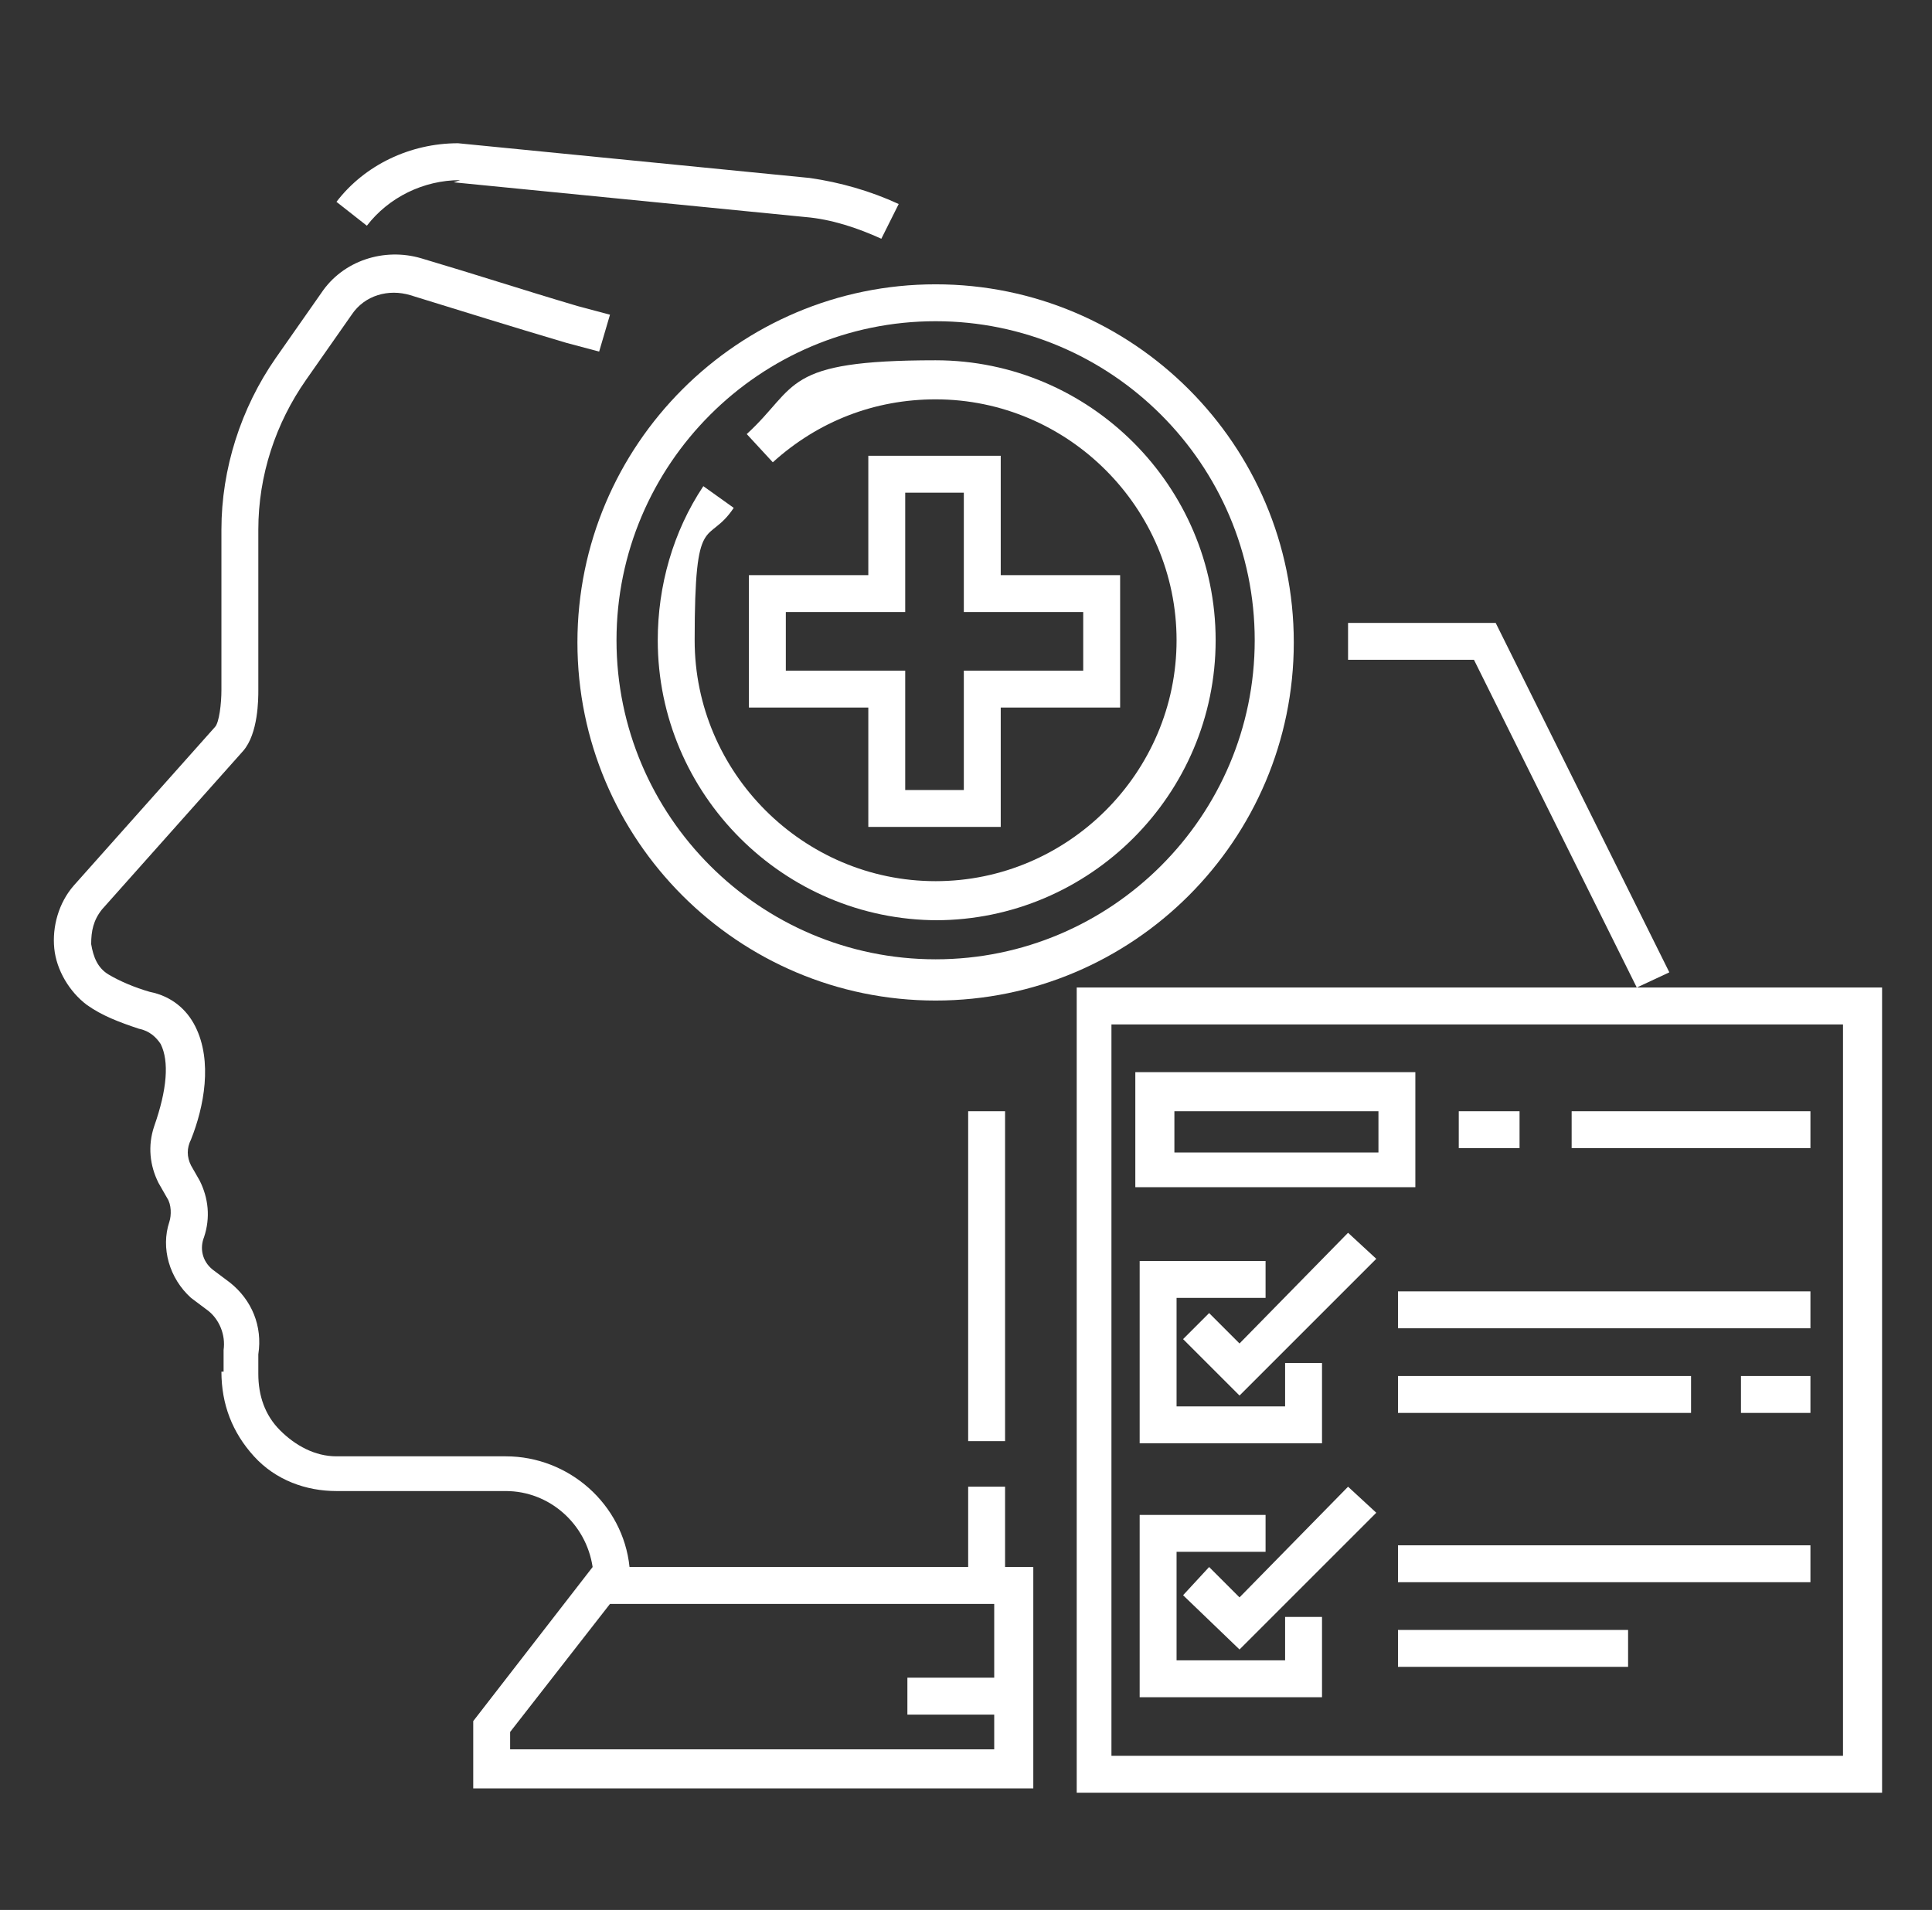
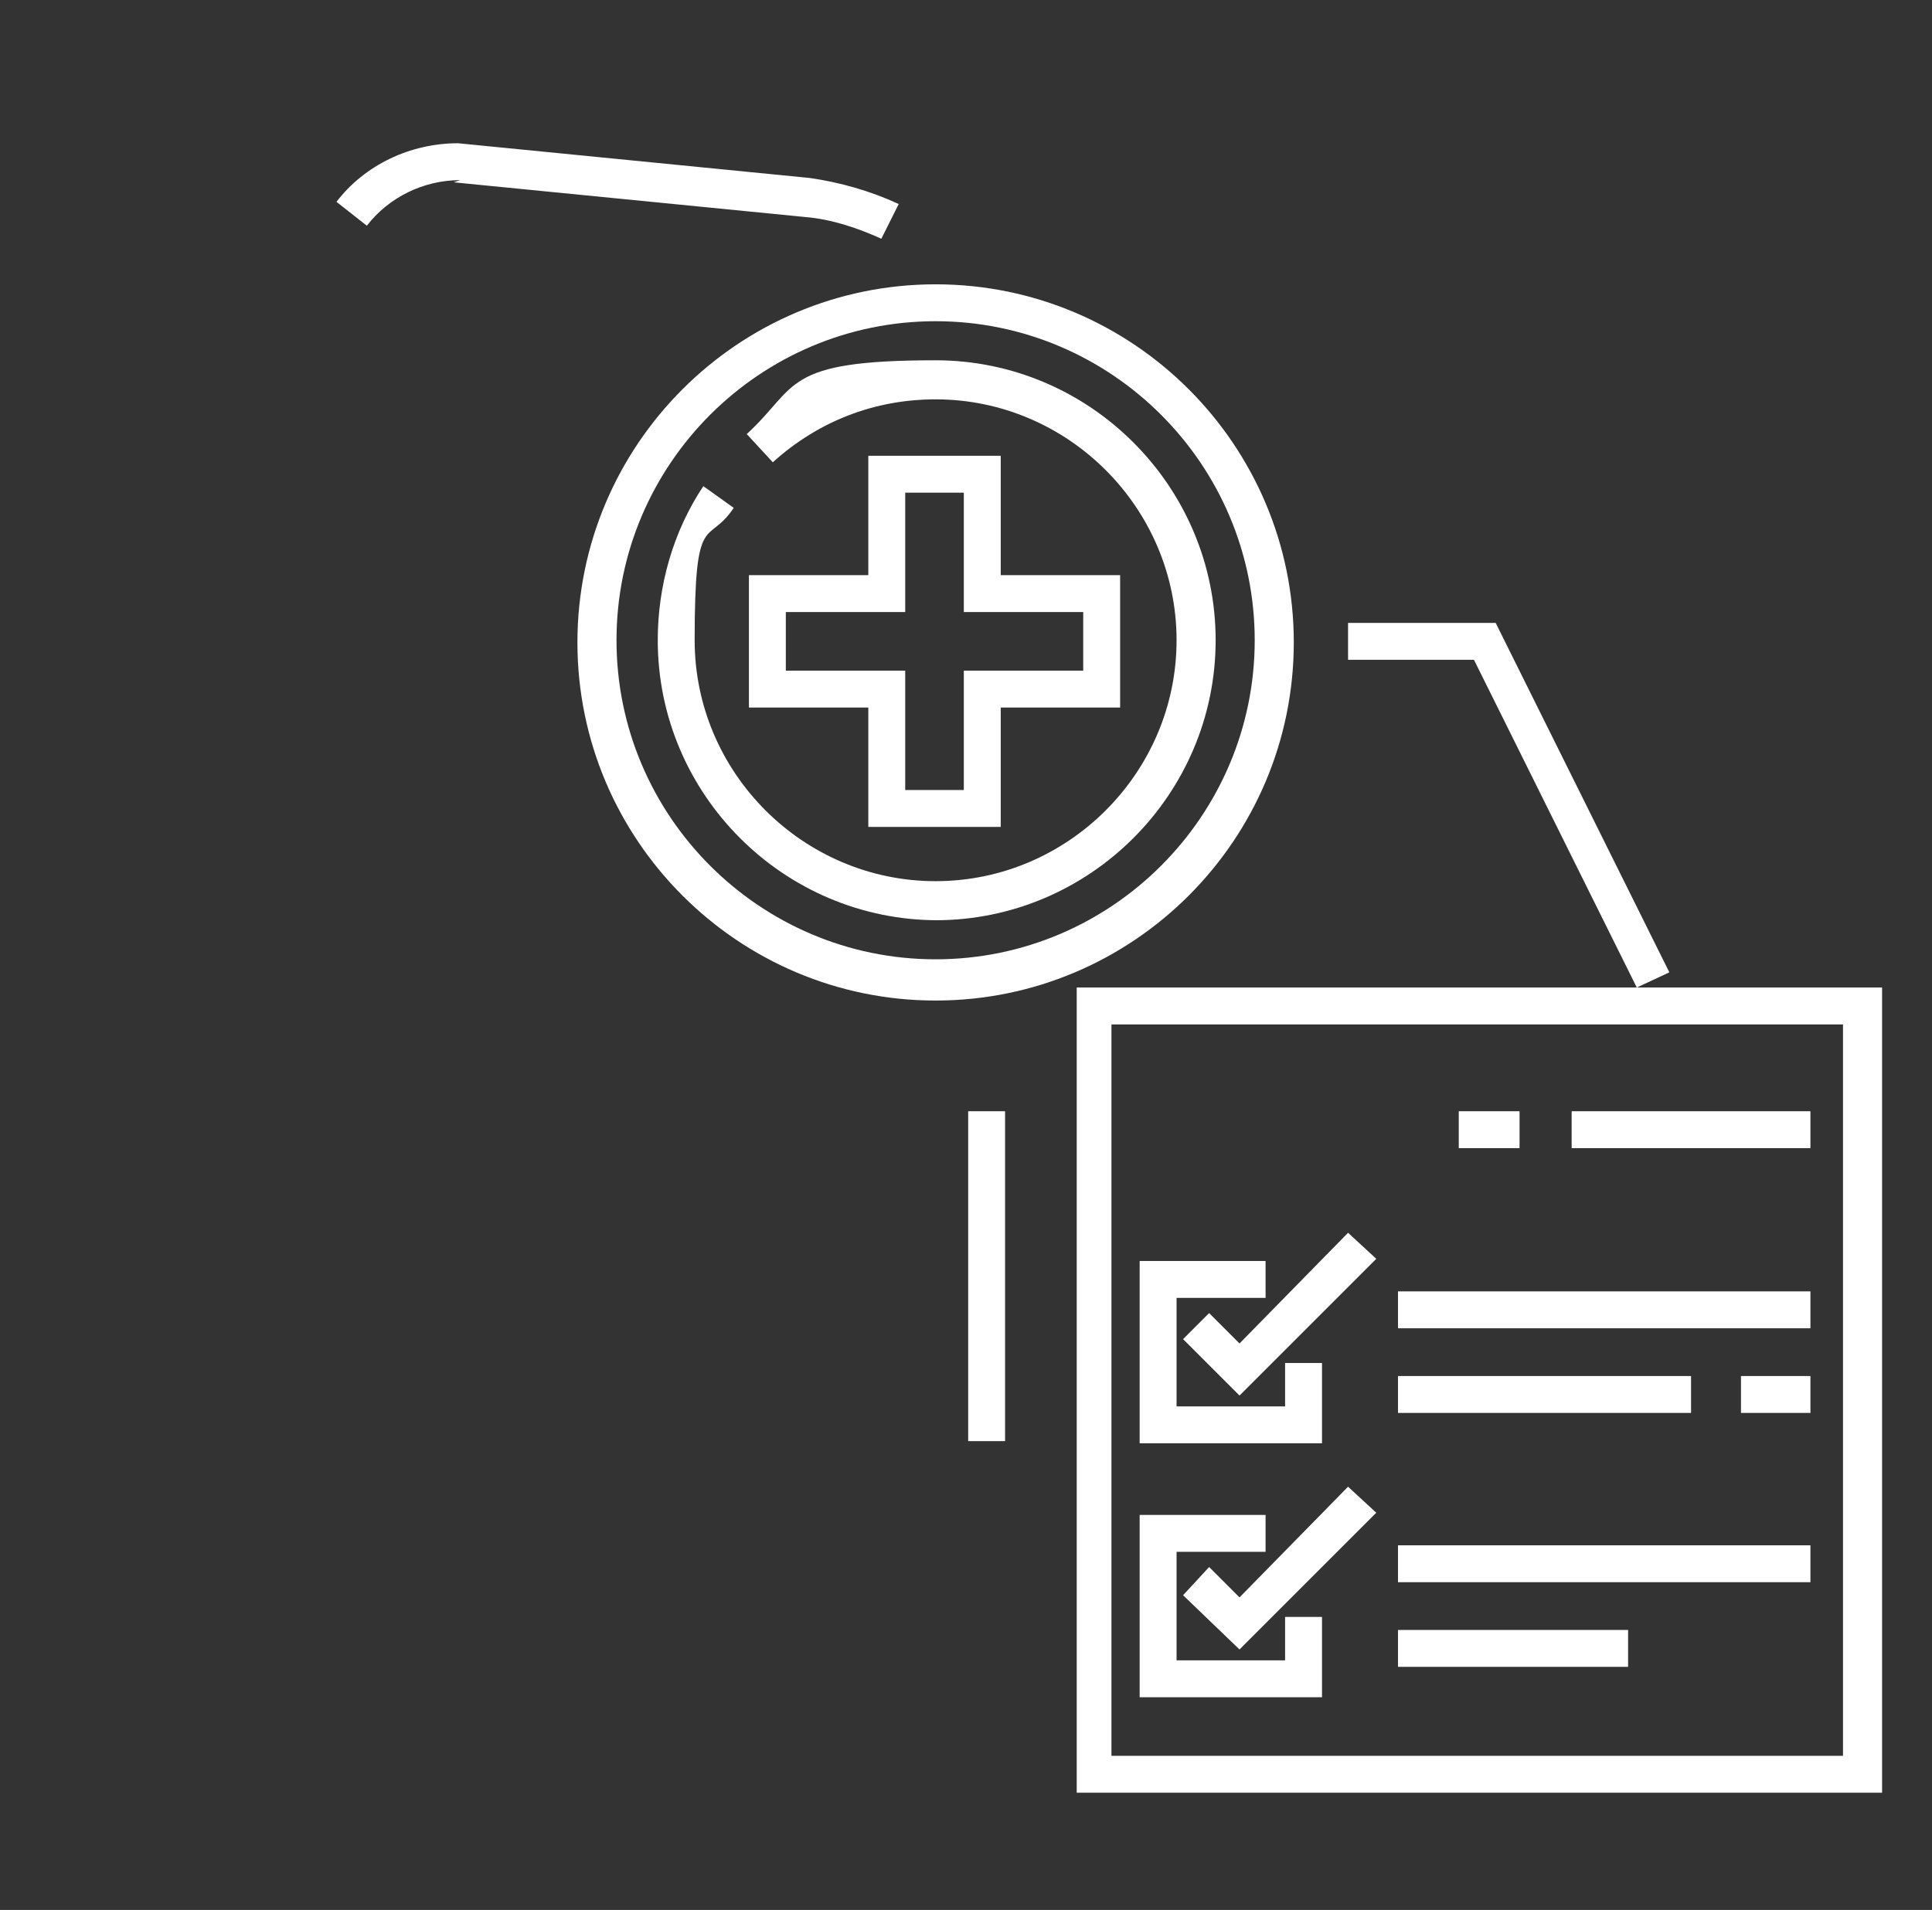
<svg xmlns="http://www.w3.org/2000/svg" id="Capa_1" data-name="Capa 1" version="1.1" viewBox="0 0 89 88">
  <rect x="0" y="0" width="89" height="88" fill="#333333" stroke="none" />
  <defs>
    <style>
      .cls-1 {
        fill: #fff;
        stroke-width: 0px;
      }
    </style>
  </defs>
  <g id="SVGRepo_iconCarrier" data-name="SVGRepo iconCarrier">
    <g>
      <path class="cls-1" d="M75.4,45.5l1.5-.7-8-16.1h-6.8v1.7h5.8l7.5,15.1h-25.8v37.1h37.1v-37.1h-11.3ZM84.9,80.9h-33.7v-33.7h33.7v33.7h0Z" />
      <path class="cls-1" d="M40,21v5.5h-5.5v6.1h5.5v5.5h6.1v-5.5h5.5v-6.1h-5.5v-5.5h-6.1ZM49.9,28.2v2.7h-5.5v5.5h-2.7v-5.5h-5.5v-2.7h5.5v-5.5h2.7v5.5h5.5Z" />
-       <path class="cls-1" d="M46.3,68.5h-1.7v3.7h-15.6c-.3-2.9-2.8-5.1-5.7-5.1h-7.8c-1,0-1.9-.5-2.6-1.2-.7-.7-1-1.6-1-2.6v-.9c.2-1.3-.3-2.5-1.3-3.3l-.8-.6c-.5-.4-.6-1-.4-1.5.3-.9.2-1.8-.2-2.6l-.4-.7c-.2-.4-.2-.8,0-1.2.6-1.5,1-3.6.2-5.2-.4-.8-1.1-1.4-2.1-1.6-.7-.2-1.4-.5-1.9-.8-.5-.3-.7-.8-.8-1.4,0-.6.1-1.1.5-1.6l6.5-7.3h0c.7-.8.7-2.4.7-2.8v-7.4c0-2.5.8-4.9,2.2-6.9l2.1-3c.6-.9,1.7-1.2,2.7-.9,2.6.8,4.5,1.4,7.2,2.2l1.5.4.5-1.7-1.5-.4c-2.7-.8-4.5-1.4-7.2-2.2-1.7-.5-3.6.1-4.6,1.6l-2.1,3c-1.6,2.3-2.5,5.1-2.5,7.9v7.4c0,.6-.1,1.5-.3,1.7l-6.5,7.3c-.7.8-1,1.9-.9,2.9.1,1,.7,2,1.5,2.6.7.5,1.5.8,2.4,1.1.5.1.8.4,1,.7.4.8.3,2.1-.3,3.8-.3.9-.2,1.8.2,2.6l.4.7c.2.3.2.8.1,1.1-.4,1.2,0,2.6,1,3.5l.8.6c.5.4.8,1.1.7,1.8v1c-.1,0-.1,0-.1,0,0,1.5.5,2.8,1.5,3.9,1,1.1,2.4,1.6,3.8,1.6h7.8c2,0,3.7,1.5,4,3.5l-5.5,7.1v3.1h25.8v-10.2h-1.3v-3.7ZM45.8,77.3h-4v1.7h4v1.6h-22.3v-.8l4.6-5.9h17.7v3.4Z" />
      <path class="cls-1" d="M20.9,8.4l16.2,1.6c1.2.1,2.4.5,3.5,1l.8-1.6c-1.3-.6-2.7-1-4.1-1.2l-16.2-1.6h0c-2.2,0-4.3,1-5.6,2.7l1.4,1.1c1-1.3,2.6-2.1,4.3-2.1Z" />
      <rect class="cls-1" x="44.6" y="51.2" width="1.7" height="15.2" />
      <path class="cls-1" d="M26.6,29.6c0,9.1,7.4,16.5,16.5,16.5s16.5-7.4,16.5-16.5-7.4-16.5-16.5-16.5-16.5,7.4-16.5,16.5ZM43.1,14.8c8.1,0,14.7,6.6,14.7,14.7s-6.6,14.7-14.7,14.7-14.7-6.6-14.7-14.7,6.6-14.7,14.7-14.7Z" />
      <path class="cls-1" d="M43.1,42.4c7.1,0,12.9-5.8,12.9-12.9s-5.8-12.9-12.9-12.9-6.3,1.2-8.7,3.4l1.2,1.3c2.1-1.9,4.7-2.9,7.5-2.9,6.1,0,11.1,5,11.1,11.1s-5,11.1-11.1,11.1-11.1-5-11.1-11.1.6-4.3,1.8-6.1l-1.4-1c-1.4,2.1-2.1,4.6-2.1,7.1,0,7.1,5.8,12.9,12.9,12.9Z" />
-       <path class="cls-1" d="M65.2,49.4h-12.9v5.3h12.9v-5.3ZM63.5,53.1h-9.4v-1.9h9.4v1.9Z" />
      <rect class="cls-1" x="64.4" y="75.1" width="10.6" height="1.7" />
      <rect class="cls-1" x="64.4" y="71.2" width="19" height="1.7" />
      <rect class="cls-1" x="64.4" y="59.5" width="19" height="1.7" />
      <rect class="cls-1" x="80.2" y="63.4" width="3.2" height="1.7" />
      <rect class="cls-1" x="64.4" y="63.4" width="13.5" height="1.7" />
      <rect class="cls-1" x="72.4" y="51.2" width="11" height="1.7" />
      <rect class="cls-1" x="67.2" y="51.2" width="2.8" height="1.7" />
      <polygon class="cls-1" points="58.3 59.8 58.3 58.1 52.5 58.1 52.5 66.5 60.9 66.5 60.9 62.8 59.2 62.8 59.2 64.8 54.2 64.8 54.2 59.8 58.3 59.8" />
      <polygon class="cls-1" points="57.1 61.9 55.7 60.5 54.5 61.7 57.1 64.3 63.4 58 62.1 56.8 57.1 61.9" />
      <polygon class="cls-1" points="59.2 76.5 54.2 76.5 54.2 71.5 58.3 71.5 58.3 69.8 52.5 69.8 52.5 78.2 60.9 78.2 60.9 74.5 59.2 74.5 59.2 76.5" />
      <polygon class="cls-1" points="57.1 73.6 55.7 72.2 54.5 73.5 57.1 76 63.4 69.7 62.1 68.5 57.1 73.6" />
    </g>
  </g>
</svg>